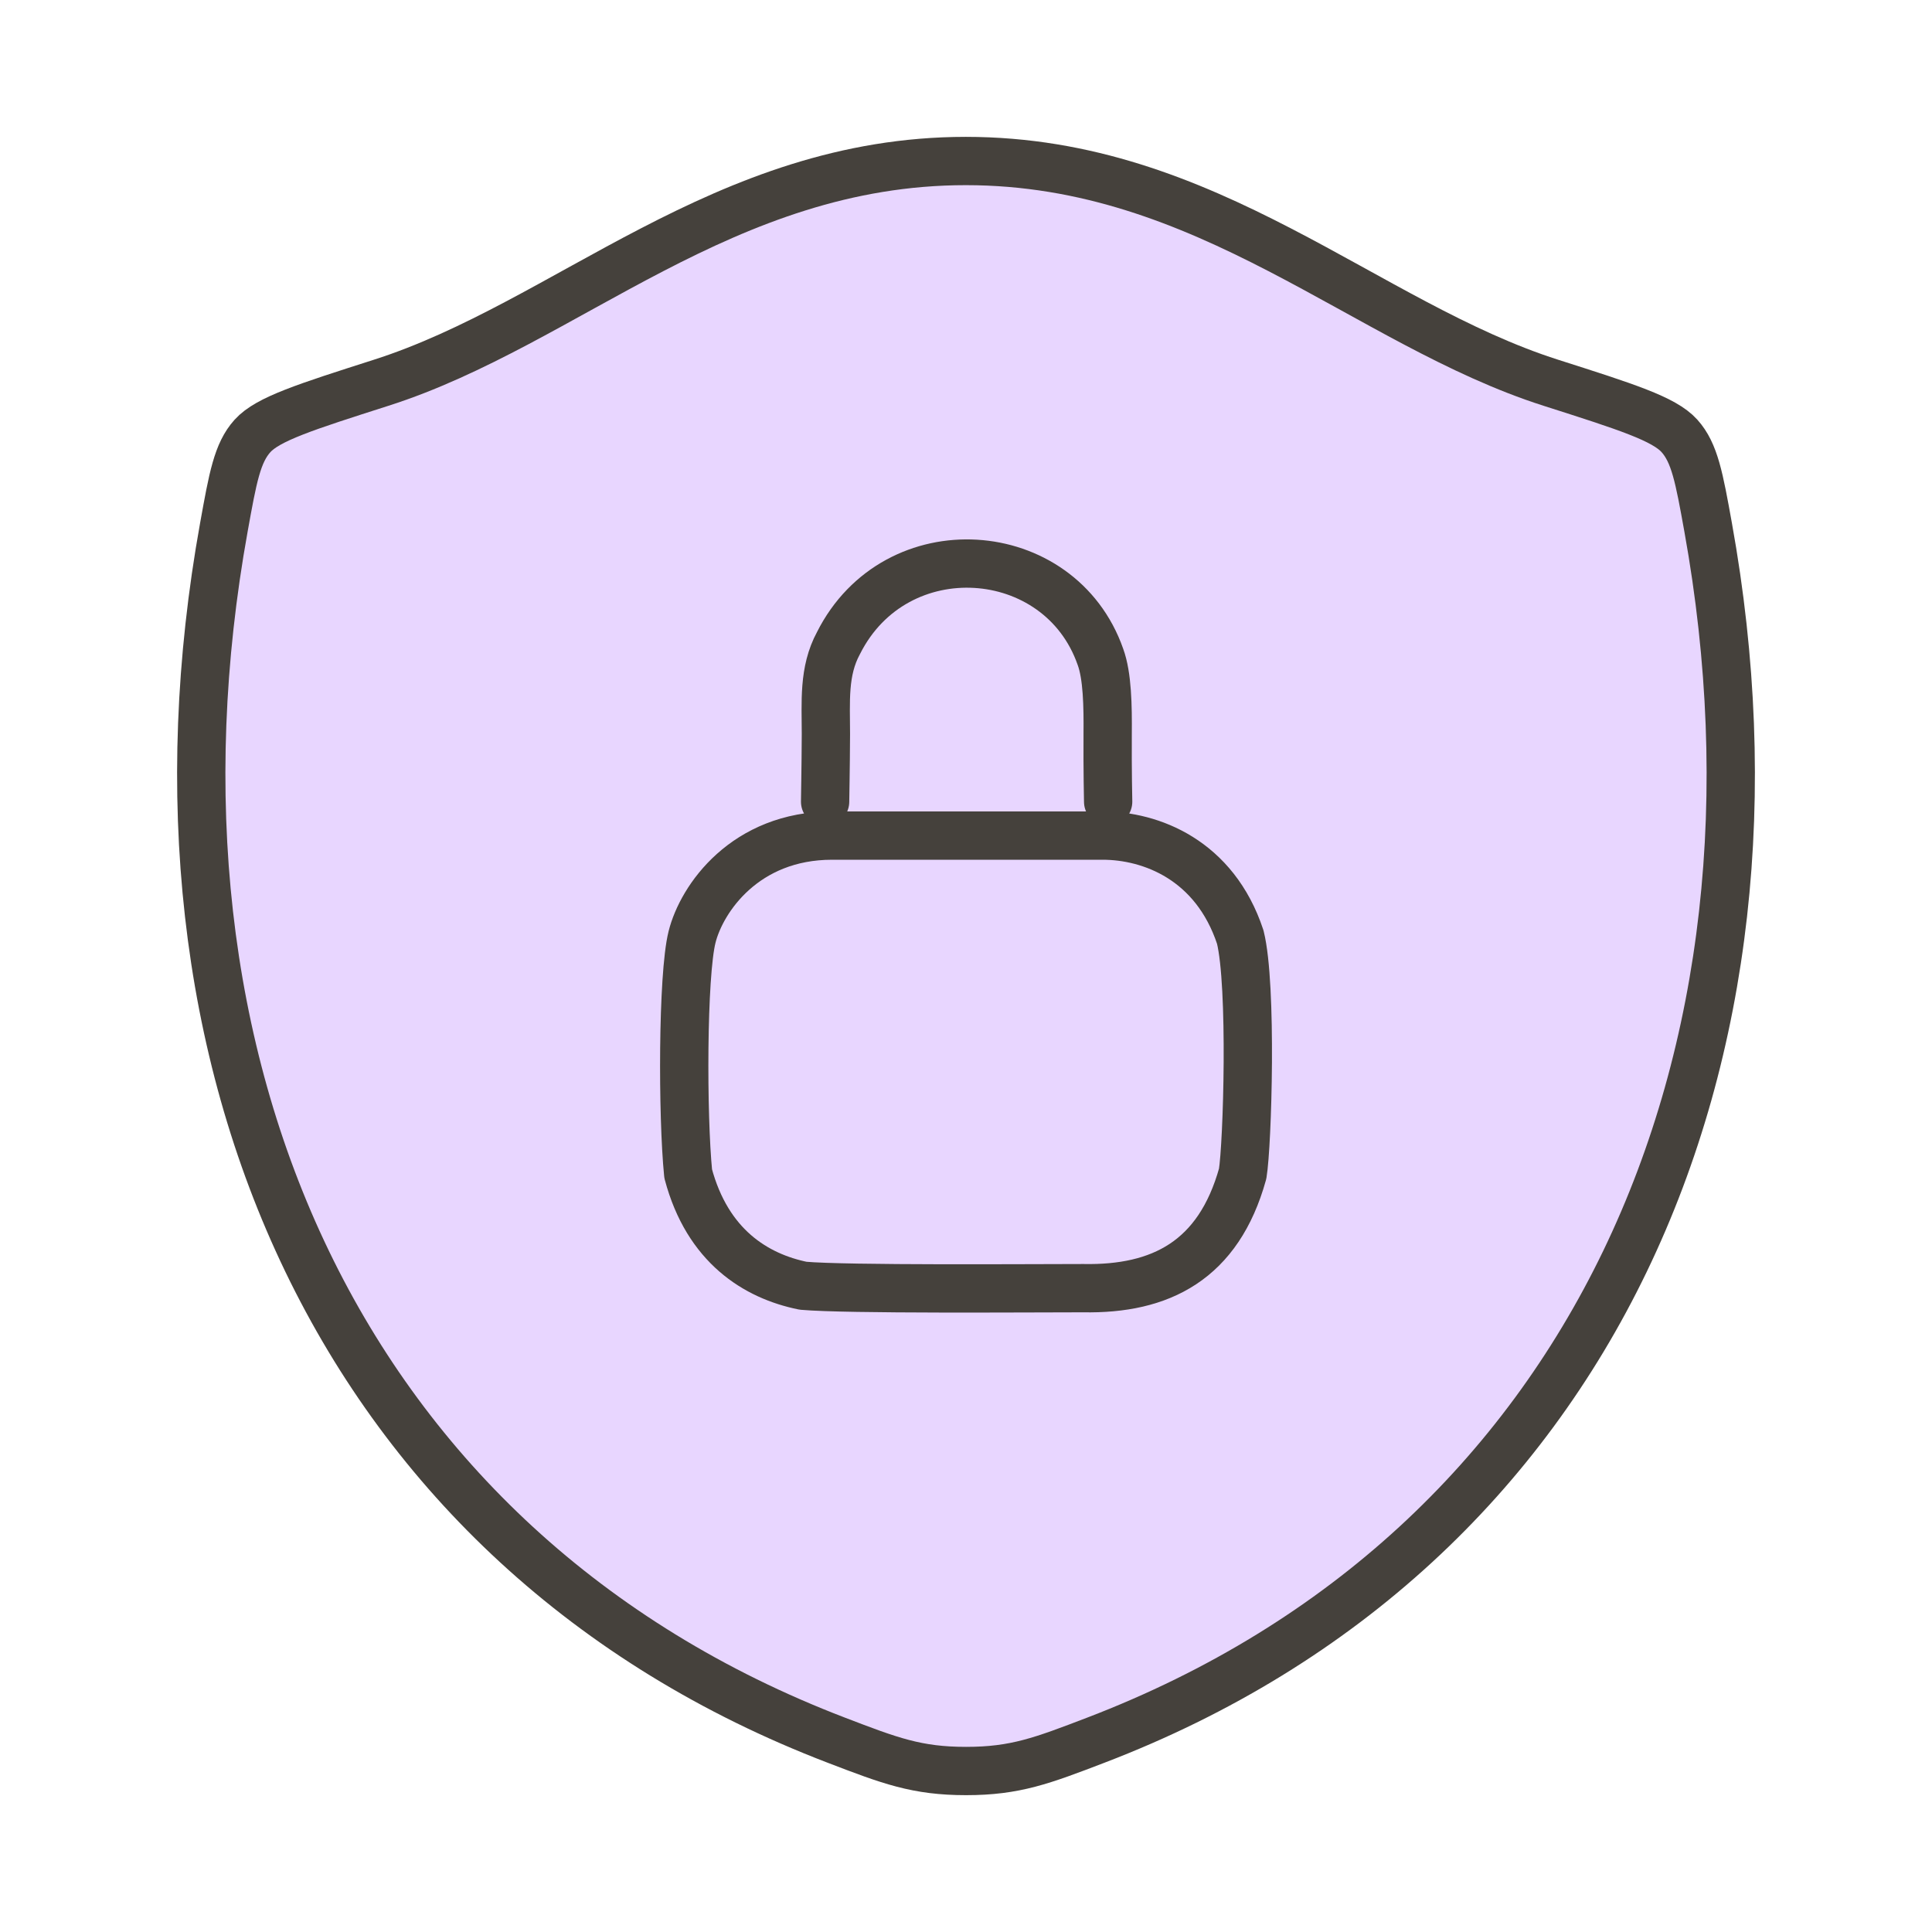
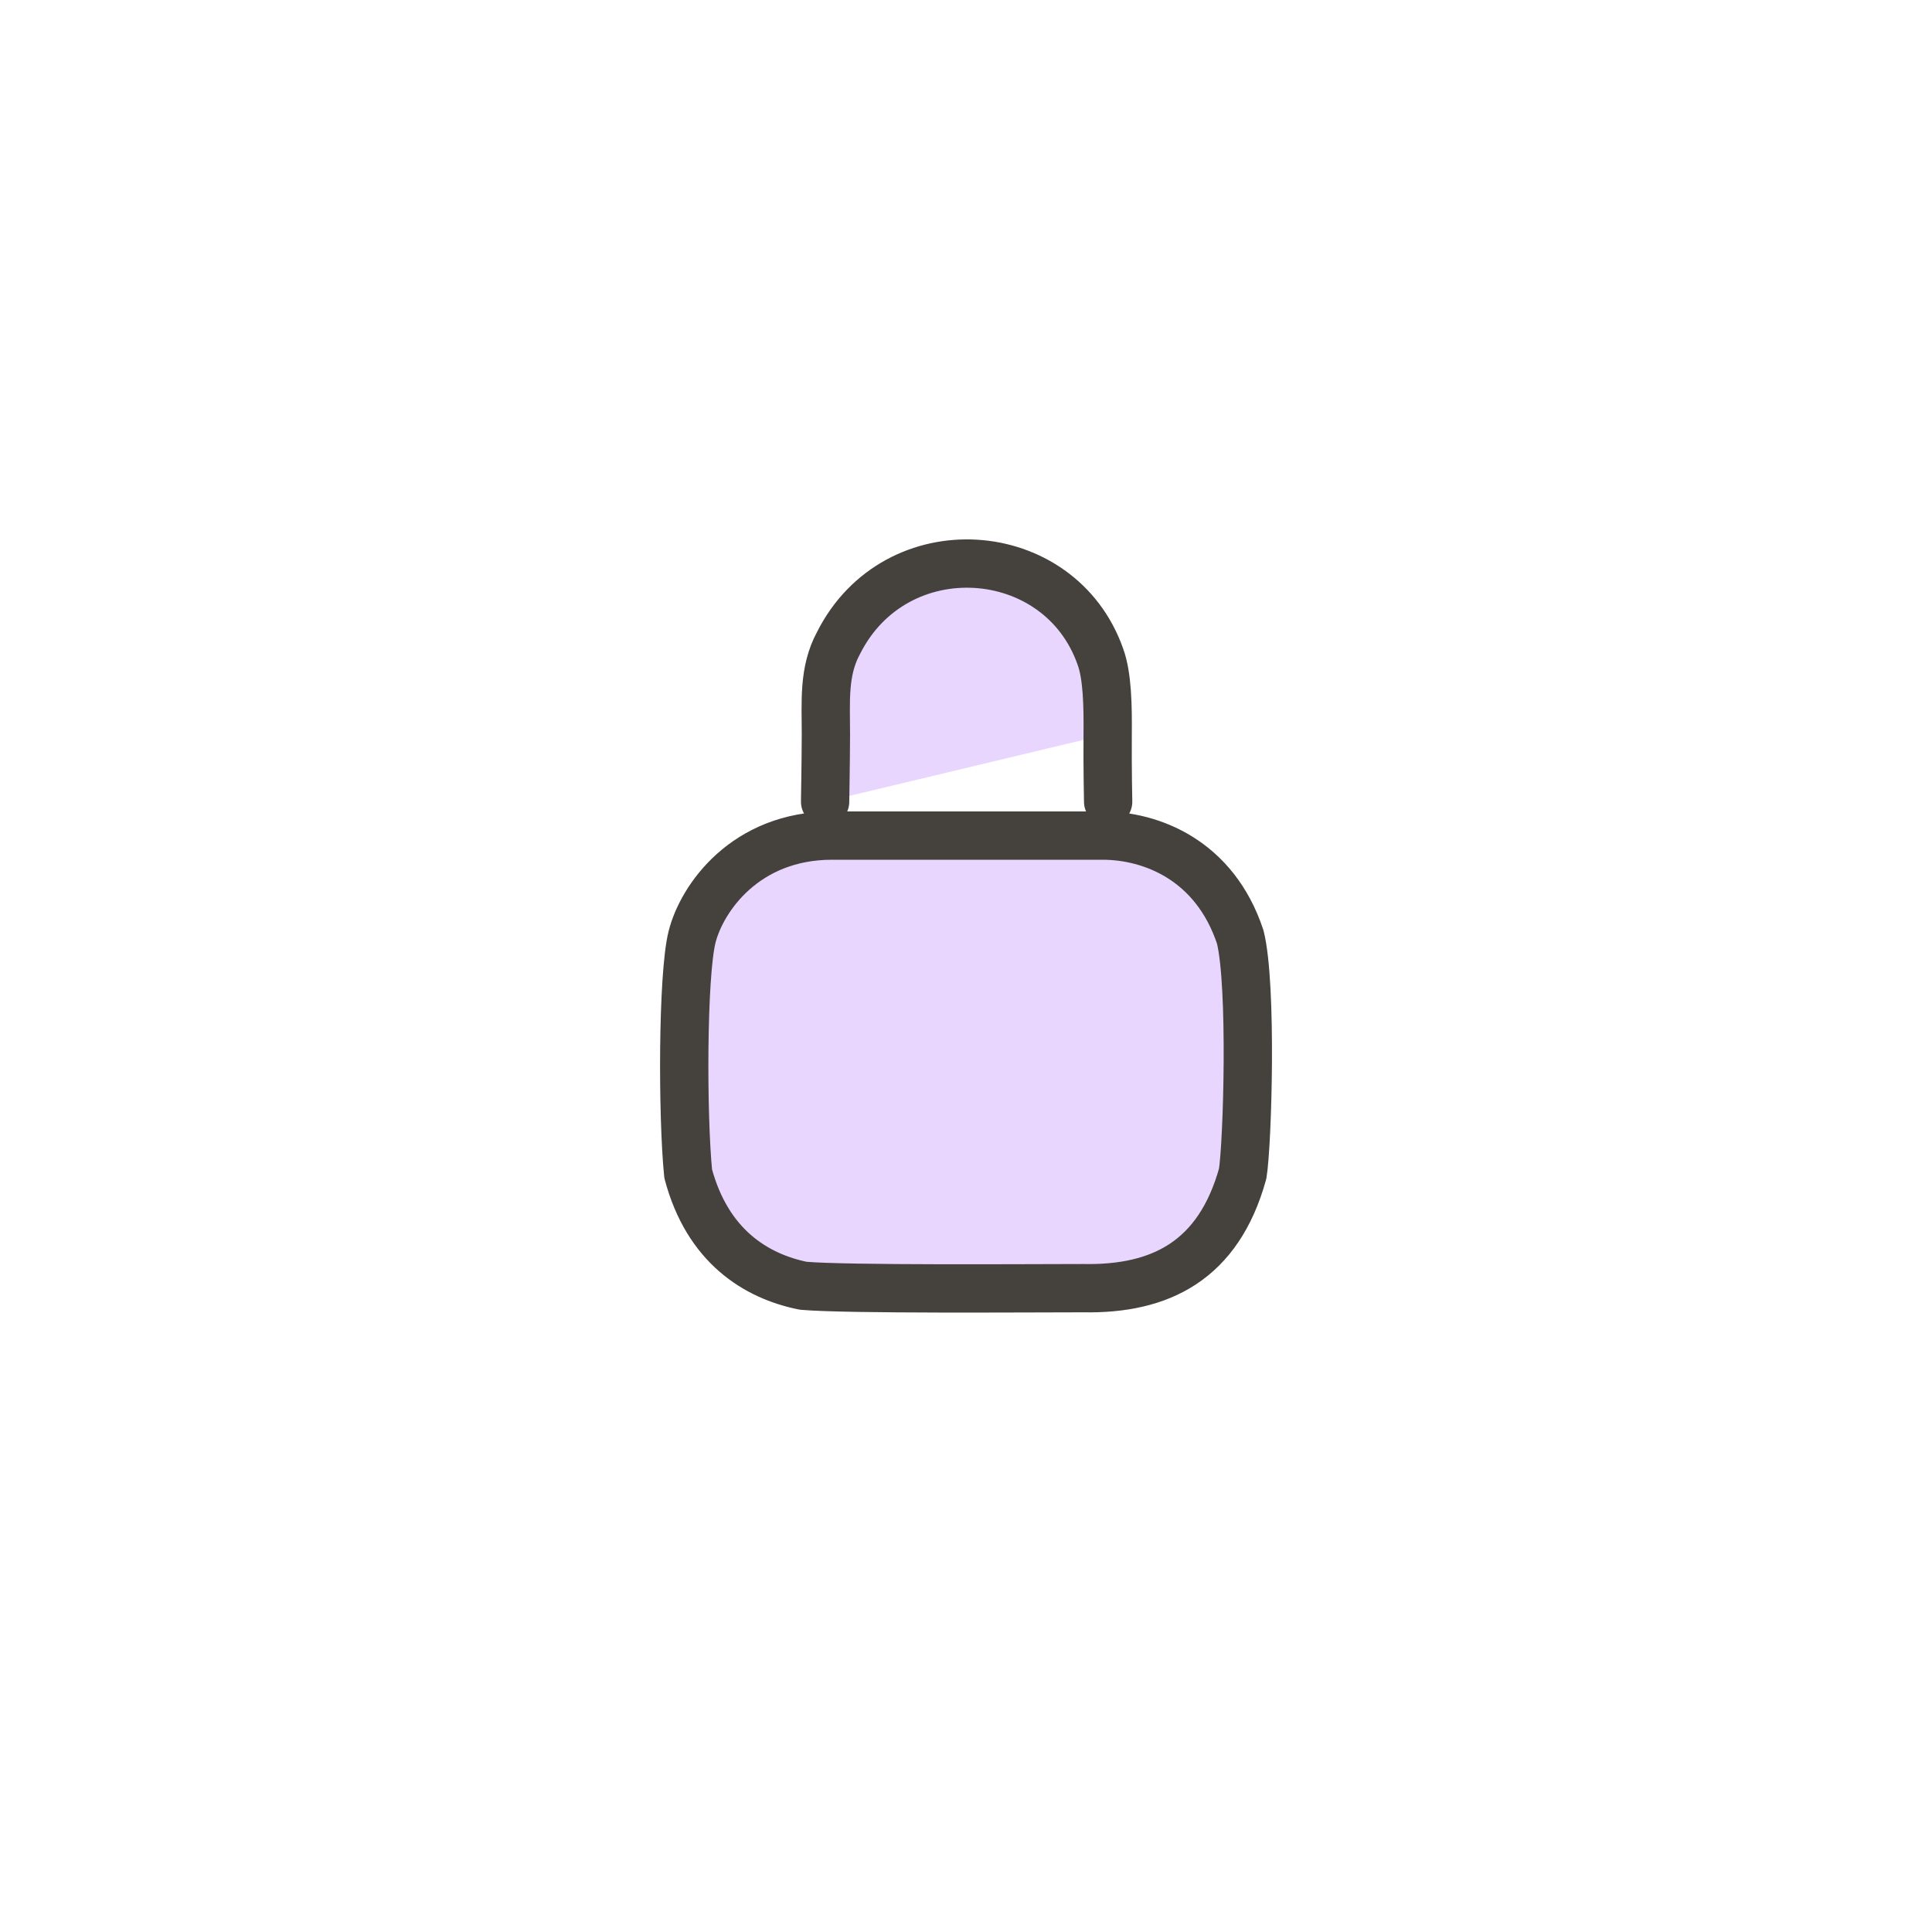
<svg xmlns="http://www.w3.org/2000/svg" width="80" height="80" viewBox="0 0 80 80" fill="none">
-   <path d="M39.993 6.667C29.966 6.667 23.466 13.397 15.78 15.85C12.653 16.85 11.09 17.347 10.456 18.05C9.823 18.75 9.64 19.78 9.27 21.834C5.303 43.82 13.97 64.147 34.636 72.06C36.853 72.91 37.963 73.334 40.003 73.334C42.043 73.334 43.156 72.907 45.376 72.057C66.04 64.147 74.696 43.82 70.73 21.834C70.36 19.78 70.173 18.75 69.54 18.047C68.906 17.344 67.346 16.847 64.22 15.85C56.53 13.397 50.02 6.667 39.993 6.667Z" fill="#E8D6FF" stroke="#45413C" stroke-width="2" stroke-linecap="round" stroke-linejoin="round" />
-   <path d="M34.456 34.6C30.856 34.6 29.056 37.2 28.656 38.8C28.256 40.4 28.256 46.2 28.496 48.6C29.296 51.6 31.296 52.84 33.256 53.24C35.056 53.4 42.656 53.34 44.856 53.34C48.056 53.4 50.456 52.2 51.456 48.6C51.656 47.4 51.856 40.8 51.356 38.8C50.296 35.6 47.656 34.6 45.656 34.6H34.456ZM34.166 33.197C34.166 32.997 34.193 31.843 34.199 30.397C34.199 29.07 34.086 27.797 34.719 26.63C37.086 21.917 43.886 22.397 45.566 27.197C45.856 27.987 45.876 29.237 45.866 30.397C45.856 31.873 45.886 33.197 45.886 33.197" fill="#E8D6FF" />
+   <path d="M34.456 34.6C30.856 34.6 29.056 37.2 28.656 38.8C28.256 40.4 28.256 46.2 28.496 48.6C29.296 51.6 31.296 52.84 33.256 53.24C35.056 53.4 42.656 53.34 44.856 53.34C48.056 53.4 50.456 52.2 51.456 48.6C51.656 47.4 51.856 40.8 51.356 38.8C50.296 35.6 47.656 34.6 45.656 34.6H34.456ZM34.166 33.197C34.166 32.997 34.193 31.843 34.199 30.397C34.199 29.07 34.086 27.797 34.719 26.63C37.086 21.917 43.886 22.397 45.566 27.197C45.856 27.987 45.876 29.237 45.866 30.397" fill="#E8D6FF" />
  <path d="M34.166 33.197C34.166 32.997 34.193 31.843 34.199 30.397C34.199 29.07 34.086 27.797 34.719 26.63C37.086 21.917 43.886 22.397 45.566 27.197C45.856 27.987 45.876 29.237 45.866 30.397C45.856 31.873 45.886 33.197 45.886 33.197M34.456 34.6C30.856 34.6 29.056 37.2 28.656 38.8C28.256 40.4 28.256 46.2 28.496 48.6C29.296 51.6 31.296 52.84 33.256 53.24C35.056 53.4 42.656 53.34 44.856 53.34C48.056 53.4 50.456 52.2 51.456 48.6C51.656 47.4 51.856 40.8 51.356 38.8C50.296 35.6 47.656 34.6 45.656 34.6H34.456Z" stroke="#45413C" stroke-width="2" stroke-linecap="round" stroke-linejoin="round" />
</svg>